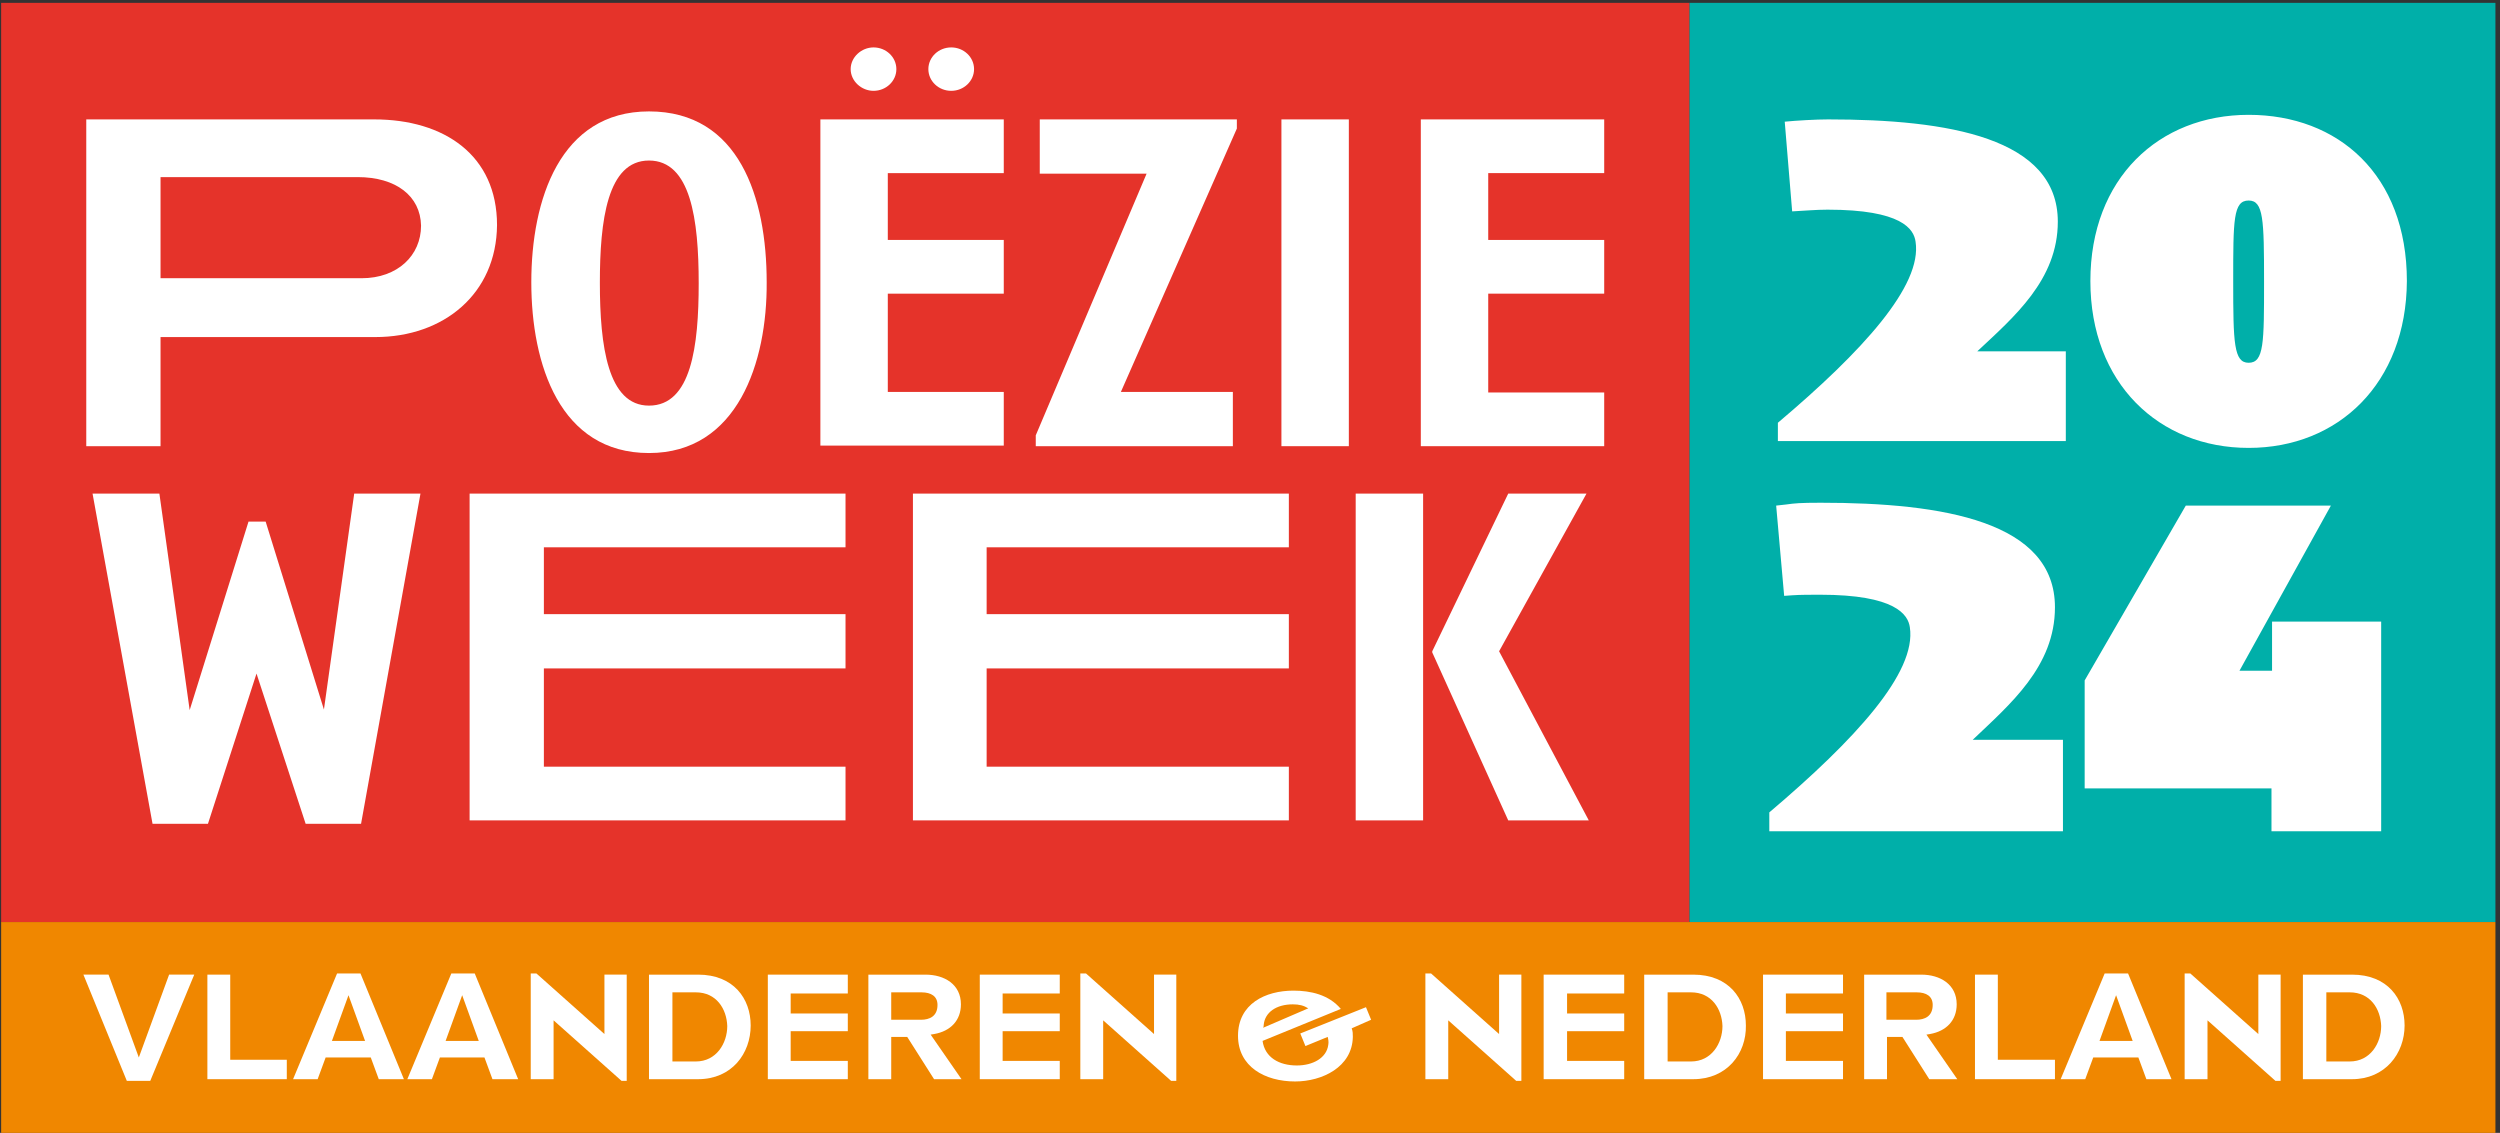
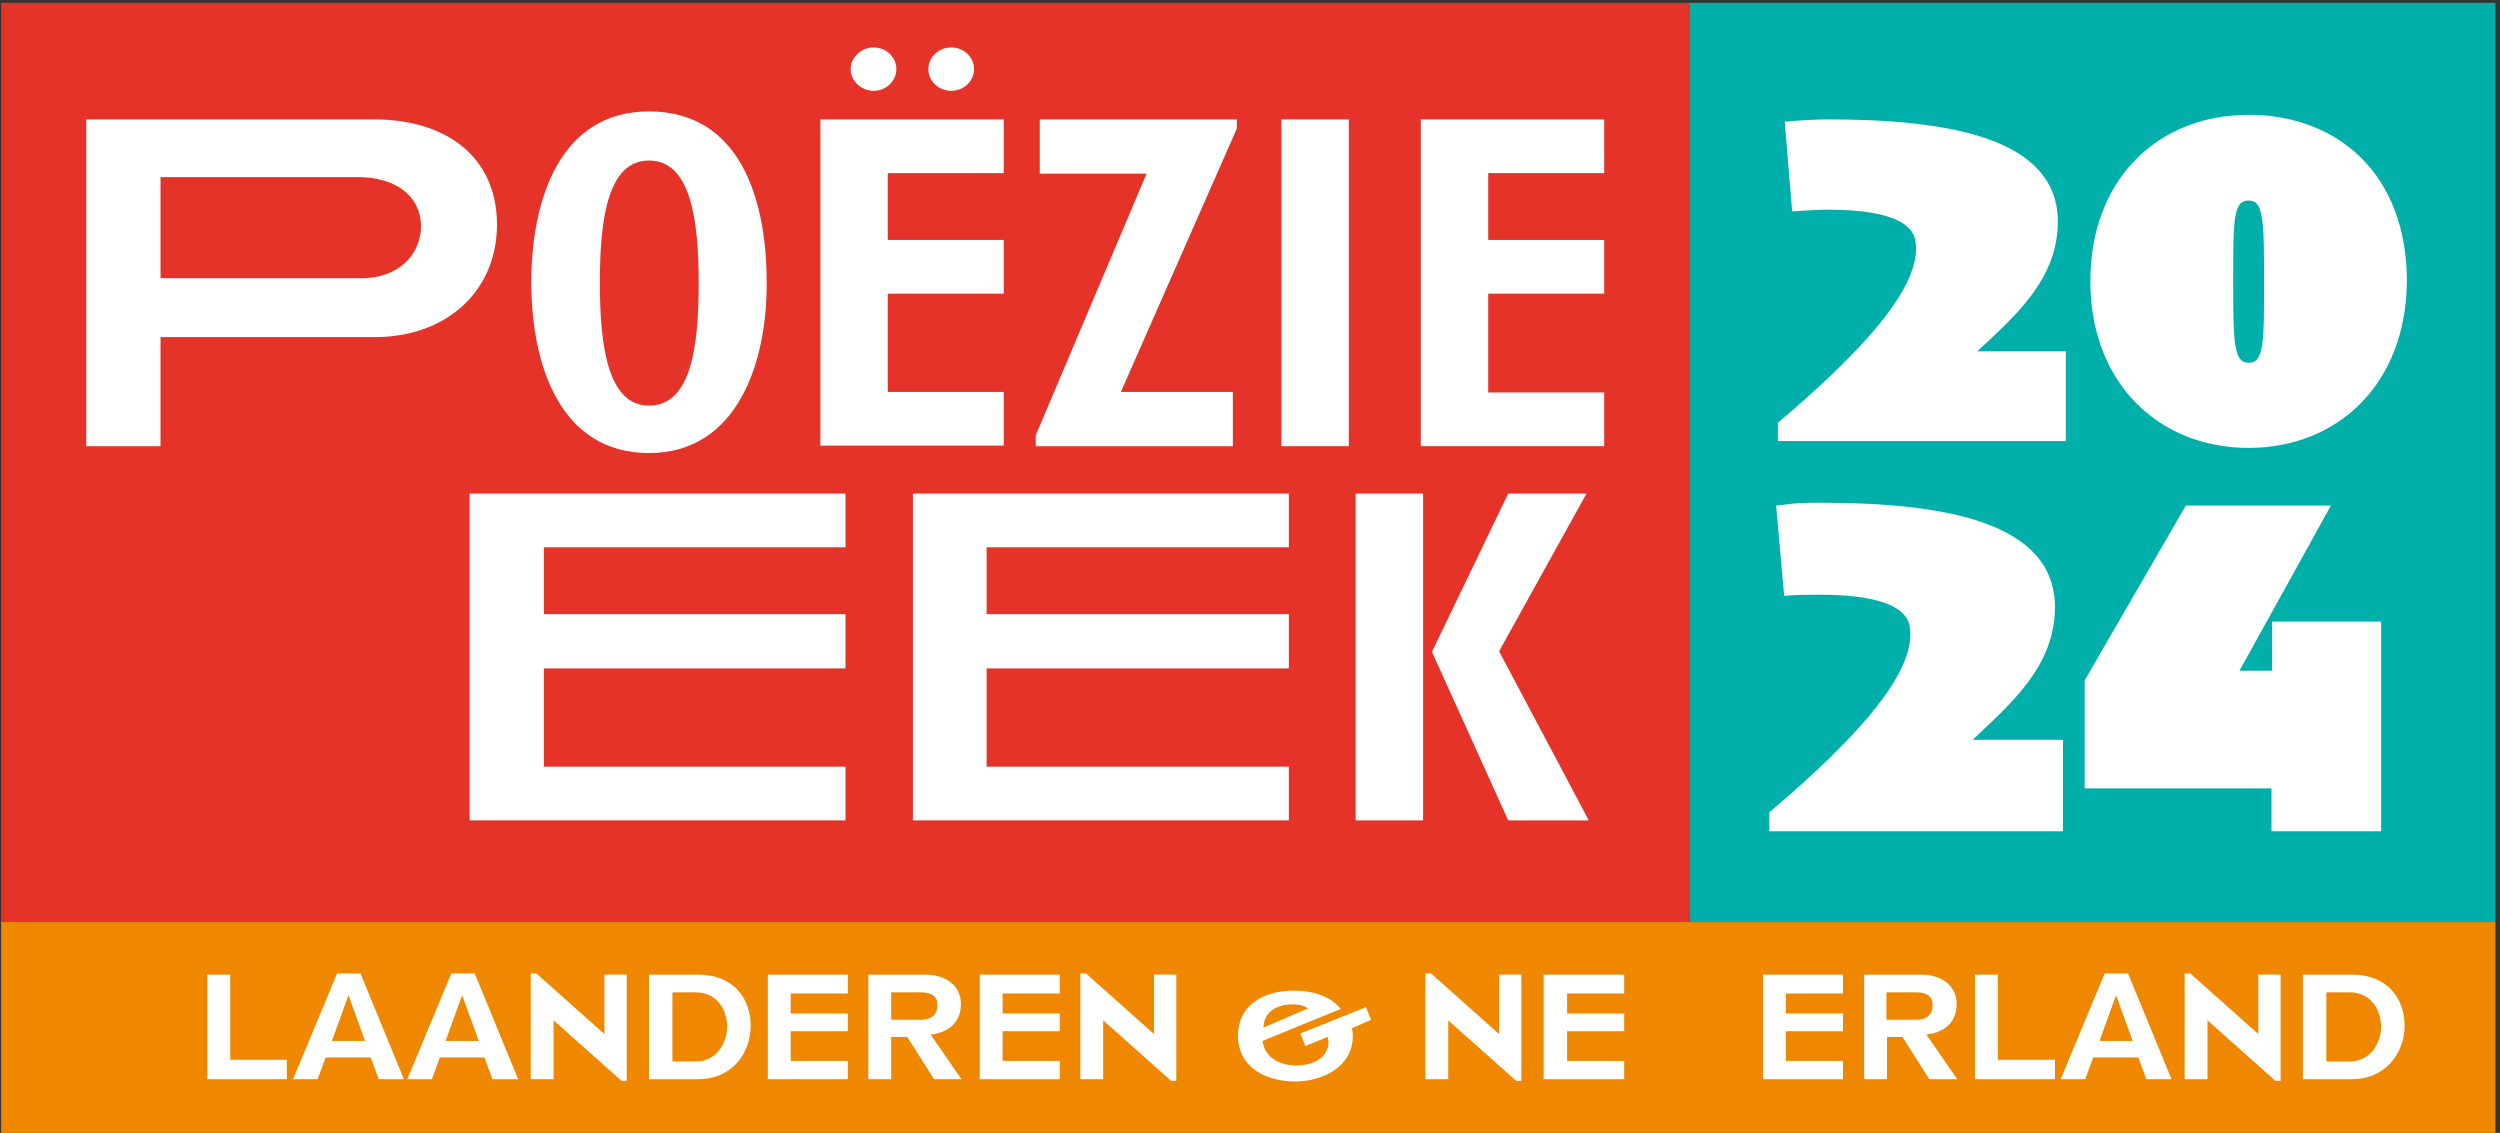
<svg xmlns="http://www.w3.org/2000/svg" version="1.1" id="a" x="0px" y="0px" viewBox="0 0 437.6 198.3" style="enable-background:new 0 0 437.6 198.3;" xml:space="preserve">
  <rect x="0" y="0" width="437.6" height="198.3" fill="#333333" stroke="none" />
  <style type="text/css"> .st0{fill:#00AFA9;} .st1{fill:#E5332A;} .st2{fill:#FFFFFF;} .st3{fill:#F08700;} </style>
  <g>
    <g>
      <rect x="295.7" y="0.5" class="st0" width="141.1" height="160.9" />
      <rect x="0.2" y="0.5" class="st1" width="295.5" height="160.9" />
      <g>
        <path class="st2" d="M62.6,31H28.1v17.7h35.2c6.3,0,10.4-4,10.4-9.2C73.6,34.3,69.3,31,62.6,31 M65.7,59H28.1v19.1h-13V20.9h50.4 c12.3,0,21.5,6.3,21.5,18.5C86.9,51.4,77.7,59,65.7,59" />
        <path class="st2" d="M113.6,28.1c-7.3,0-8.6,10.5-8.6,21.4c0,11.1,1.4,21.5,8.6,21.5c7.4,0,8.7-10.4,8.7-21.4 C122.3,38.4,120.9,28.1,113.6,28.1 M113.6,79.3c-15.6,0-20.6-15.5-20.6-29.9c0-14.4,5-29.9,20.6-29.9c15.8,0,20.6,15.1,20.6,29.9 C134.3,63.4,129.1,79.3,113.6,79.3" />
        <path class="st2" d="M166.5,15.9c-2.2,0-4-1.7-4-3.8c0-2.1,1.8-3.8,4-3.8c2.2,0,4,1.7,4,3.8C170.5,14.2,168.7,15.9,166.5,15.9 M152.9,15.9c-2.1,0-4-1.7-4-3.8c0-2.1,1.9-3.8,4-3.8c2.2,0,4,1.7,4,3.8C156.9,14.2,155.1,15.9,152.9,15.9 M143.6,78.1V20.9h32.1 v9.4h-20.3V42h20.3v9.4h-20.3v17.2h20.3v9.4H143.6z" />
      </g>
      <polygon class="st2" points="196.2,68.6 215.8,68.6 215.8,78.1 181.3,78.1 181.3,76.2 200.7,30.4 182,30.4 182,20.9 216.5,20.9 216.5,22.5 " />
      <rect x="224.3" y="20.9" class="st2" width="11.8" height="57.2" />
      <polygon class="st2" points="248.7,78.1 248.7,20.9 280.8,20.9 280.8,30.3 260.5,30.3 260.5,42 280.8,42 280.8,51.4 260.5,51.4 260.5,68.7 280.8,68.7 280.8,78.1 " />
-       <polygon class="st2" points="63.2,144.2 53.5,144.2 44.9,117.9 36.4,144.2 26.7,144.2 16.2,86.4 27.9,86.4 33.2,124.3 43.5,91.3 46.5,91.3 56.7,124.2 62,86.4 73.6,86.4 " />
      <polygon class="st2" points="82.2,143.6 82.2,86.4 148,86.4 148,95.8 95.2,95.8 95.2,107.5 148,107.5 148,117 95.2,117 95.2,134.2 148,134.2 148,143.6 " />
      <polygon class="st2" points="159.8,143.6 159.8,86.4 225.6,86.4 225.6,95.8 172.7,95.8 172.7,107.5 225.6,107.5 225.6,117 172.7,117 172.7,134.2 225.6,134.2 225.6,143.6 " />
      <path class="st2" d="M264,143.6l-13.3-29.4V114l13.3-27.6h13.7L262.4,114l15.7,29.6H264z M237.3,86.4h11.8v57.2h-11.8V86.4z" />
      <path class="st2" d="M393.6,63.5c2.7,0,2.7-3.5,2.7-14.2c0-10.9-0.1-14.2-2.7-14.2c-2.7,0-2.7,3.4-2.7,14.2 C390.9,60,391,63.5,393.6,63.5 M393.6,78.4c-15.7,0-27.7-11.3-27.7-29.2c0-18,12-29.1,27.7-29.1c15.7,0,27.7,10.5,27.7,29.1 C421.2,67.1,409.3,78.4,393.6,78.4 M346.1,61.5h15.5v15.7h-50.4V74c14.8-12.5,25.3-24,24.1-31.7c-0.3-2.2-2.4-5.6-15.4-5.6 c-2.1,0-4.1,0.2-6.2,0.3l-1.3-15.7c2-0.2,5.5-0.4,7.6-0.4c21,0,40.2,3.2,40.2,17.9C360.2,49,352.5,55.5,346.1,61.5" />
      <rect x="0.2" y="161.4" class="st3" width="436.6" height="36.9" />
      <g>
-         <polygon class="st2" points="26.3,189.2 22.2,189.2 14.6,170.6 19,170.6 24.3,185.1 29.6,170.6 34,170.6 " />
        <polygon class="st2" points="36.3,188.9 36.3,170.6 40.3,170.6 40.3,185.5 50.2,185.5 50.2,188.9 " />
        <path class="st2" d="M61,174.2l-2.9,8h5.8L61,174.2z M66.3,188.9l-1.4-3.8H57l-1.4,3.8h-4.3l7.7-18.5h4.1l7.6,18.5H66.3z" />
        <path class="st2" d="M80.9,174.2l-2.9,8h5.8L80.9,174.2z M86.2,188.9l-1.4-3.8H77l-1.4,3.8h-4.3l7.7-18.5h4.1l7.6,18.5H86.2z" />
        <polygon class="st2" points="108.8,189.2 96.9,178.6 96.9,188.9 92.9,188.9 92.9,170.4 93.9,170.4 105.8,181 105.8,170.6 109.7,170.6 109.7,189.2 " />
        <g>
          <path class="st2" d="M121.8,173.7h-4.1v12.1h4.1c3.6,0,5.5-3.2,5.5-6.2C127.2,176.6,125.4,173.7,121.8,173.7 M122.2,188.9h-8.6 v-18.3h8.6c6.2,0,9.2,4.2,9.2,8.9C131.4,184.4,128.1,188.9,122.2,188.9" />
        </g>
        <polygon class="st2" points="134.4,188.9 134.4,170.6 148.4,170.6 148.4,173.9 138.4,173.9 138.4,177.4 148.4,177.4 148.4,180.5 138.4,180.5 138.4,185.7 148.4,185.7 148.4,188.9 " />
        <g>
          <path class="st2" d="M161.3,173.7H156v4.8h5.2c1.5,0,2.9-0.6,2.9-2.6C164.1,174.4,163,173.7,161.3,173.7 M163.5,188.9l-4.7-7.4 H156v7.4h-4v-18.3h10c3.3,0,6.2,1.7,6.2,5.2c0,2.8-1.8,4.7-4.7,5.2c-0.2,0-0.4,0.1-0.6,0.1l5.4,7.8H163.5z" />
        </g>
        <polygon class="st2" points="171.5,188.9 171.5,170.6 185.5,170.6 185.5,173.9 175.5,173.9 175.5,177.4 185.5,177.4 185.5,180.5 175.5,180.5 175.5,185.7 185.5,185.7 185.5,188.9 " />
        <polygon class="st2" points="205,189.2 193.1,178.6 193.1,188.9 189.1,188.9 189.1,170.4 190.1,170.4 202,181 202,170.6 205.9,170.6 205.9,189.2 " />
        <g>
          <path class="st2" d="M226.3,175.8c-2.9,0-4.9,1.4-5.1,3.6c0,0.1,0,0.3-0.1,0.5l7.9-3.4C228.2,176,227.4,175.8,226.3,175.8 M236.6,180c0.2,0.5,0.2,1,0.2,1.5c-0.1,5.3-5.4,7.8-10.1,7.8c-5.3,0-10-2.6-10-8c0-5.6,4.8-7.9,9.7-7.9c3,0,6.2,0.7,8.3,3.2 l-13.7,5.6c0.4,2.9,2.9,4.3,6,4.3c2.8,0,5.2-1.3,5.5-3.6c0.1-0.5,0-1-0.1-1.4l-3.9,1.6l-0.9-2.2l11.5-4.6l0.9,2.2L236.6,180z" />
        </g>
        <polygon class="st2" points="265.4,189.2 253.5,178.6 253.5,188.9 249.5,188.9 249.5,170.4 250.5,170.4 262.4,181 262.4,170.6 266.3,170.6 266.3,189.2 " />
        <polygon class="st2" points="270.2,188.9 270.2,170.6 284.3,170.6 284.3,173.9 274.3,173.9 274.3,177.4 284.3,177.4 284.3,180.5 274.3,180.5 274.3,185.7 284.3,185.7 284.3,188.9 " />
        <g>
-           <path class="st2" d="M296,173.7h-4.1v12.1h4.1c3.6,0,5.5-3.2,5.5-6.2C301.4,176.6,299.6,173.7,296,173.7 M296.4,188.9h-8.6 v-18.3h8.6c6.2,0,9.2,4.2,9.2,8.9C305.7,184.4,302.3,188.9,296.4,188.9" />
-         </g>
+           </g>
        <polygon class="st2" points="308.6,188.9 308.6,170.6 322.6,170.6 322.6,173.9 312.6,173.9 312.6,177.4 322.6,177.4 322.6,180.5 312.6,180.5 312.6,185.7 322.6,185.7 322.6,188.9 " />
        <g>
          <path class="st2" d="M335.5,173.7h-5.3v4.8h5.2c1.5,0,2.9-0.6,2.9-2.6C338.3,174.4,337.2,173.7,335.5,173.7 M337.7,188.9 l-4.7-7.4h-2.7v7.4h-4v-18.3h10c3.3,0,6.2,1.7,6.2,5.2c0,2.8-1.8,4.7-4.7,5.2c-0.2,0-0.4,0.1-0.6,0.1l5.4,7.8H337.7z" />
        </g>
        <polygon class="st2" points="345.7,188.9 345.7,170.6 349.7,170.6 349.7,185.5 359.7,185.5 359.7,188.9 " />
        <path class="st2" d="M370.4,174.2l-2.9,8h5.8L370.4,174.2z M375.7,188.9l-1.4-3.8h-7.9l-1.4,3.8h-4.3l7.7-18.5h4.1l7.6,18.5 H375.7z" />
        <polygon class="st2" points="398.3,189.2 386.4,178.6 386.4,188.9 382.4,188.9 382.4,170.4 383.4,170.4 395.3,181 395.3,170.6 399.2,170.6 399.2,189.2 " />
        <g>
          <path class="st2" d="M411.3,173.7h-4.1v12.1h4.1c3.6,0,5.5-3.2,5.5-6.2C416.7,176.6,414.9,173.7,411.3,173.7 M411.7,188.9h-8.6 v-18.3h8.6c6.2,0,9.2,4.2,9.2,8.9C420.9,184.4,417.5,188.9,411.7,188.9" />
        </g>
      </g>
    </g>
    <path class="st2" d="M309.7,145.5v-3.3c15.1-12.8,25.8-24.5,24.6-32.4c-0.3-2.2-2.5-5.7-15.7-5.7c-1.6,0-3.5,0-4.9,0.1l-1.4,0.1 l-1.4-15.8l1.8-0.2c1.4-0.2,2.4-0.3,6-0.3c21.5,0,41,3.3,41,18.3c0,10.4-7.9,17-14.4,23.2h15.8v16H309.7z" />
    <path class="st2" d="M397.6,145.5V138h-32.7v-18.9l17.7-30.6h25.4l-16,28.9h5.7v-8.6h19.1v36.7H397.6z" />
  </g>
</svg>